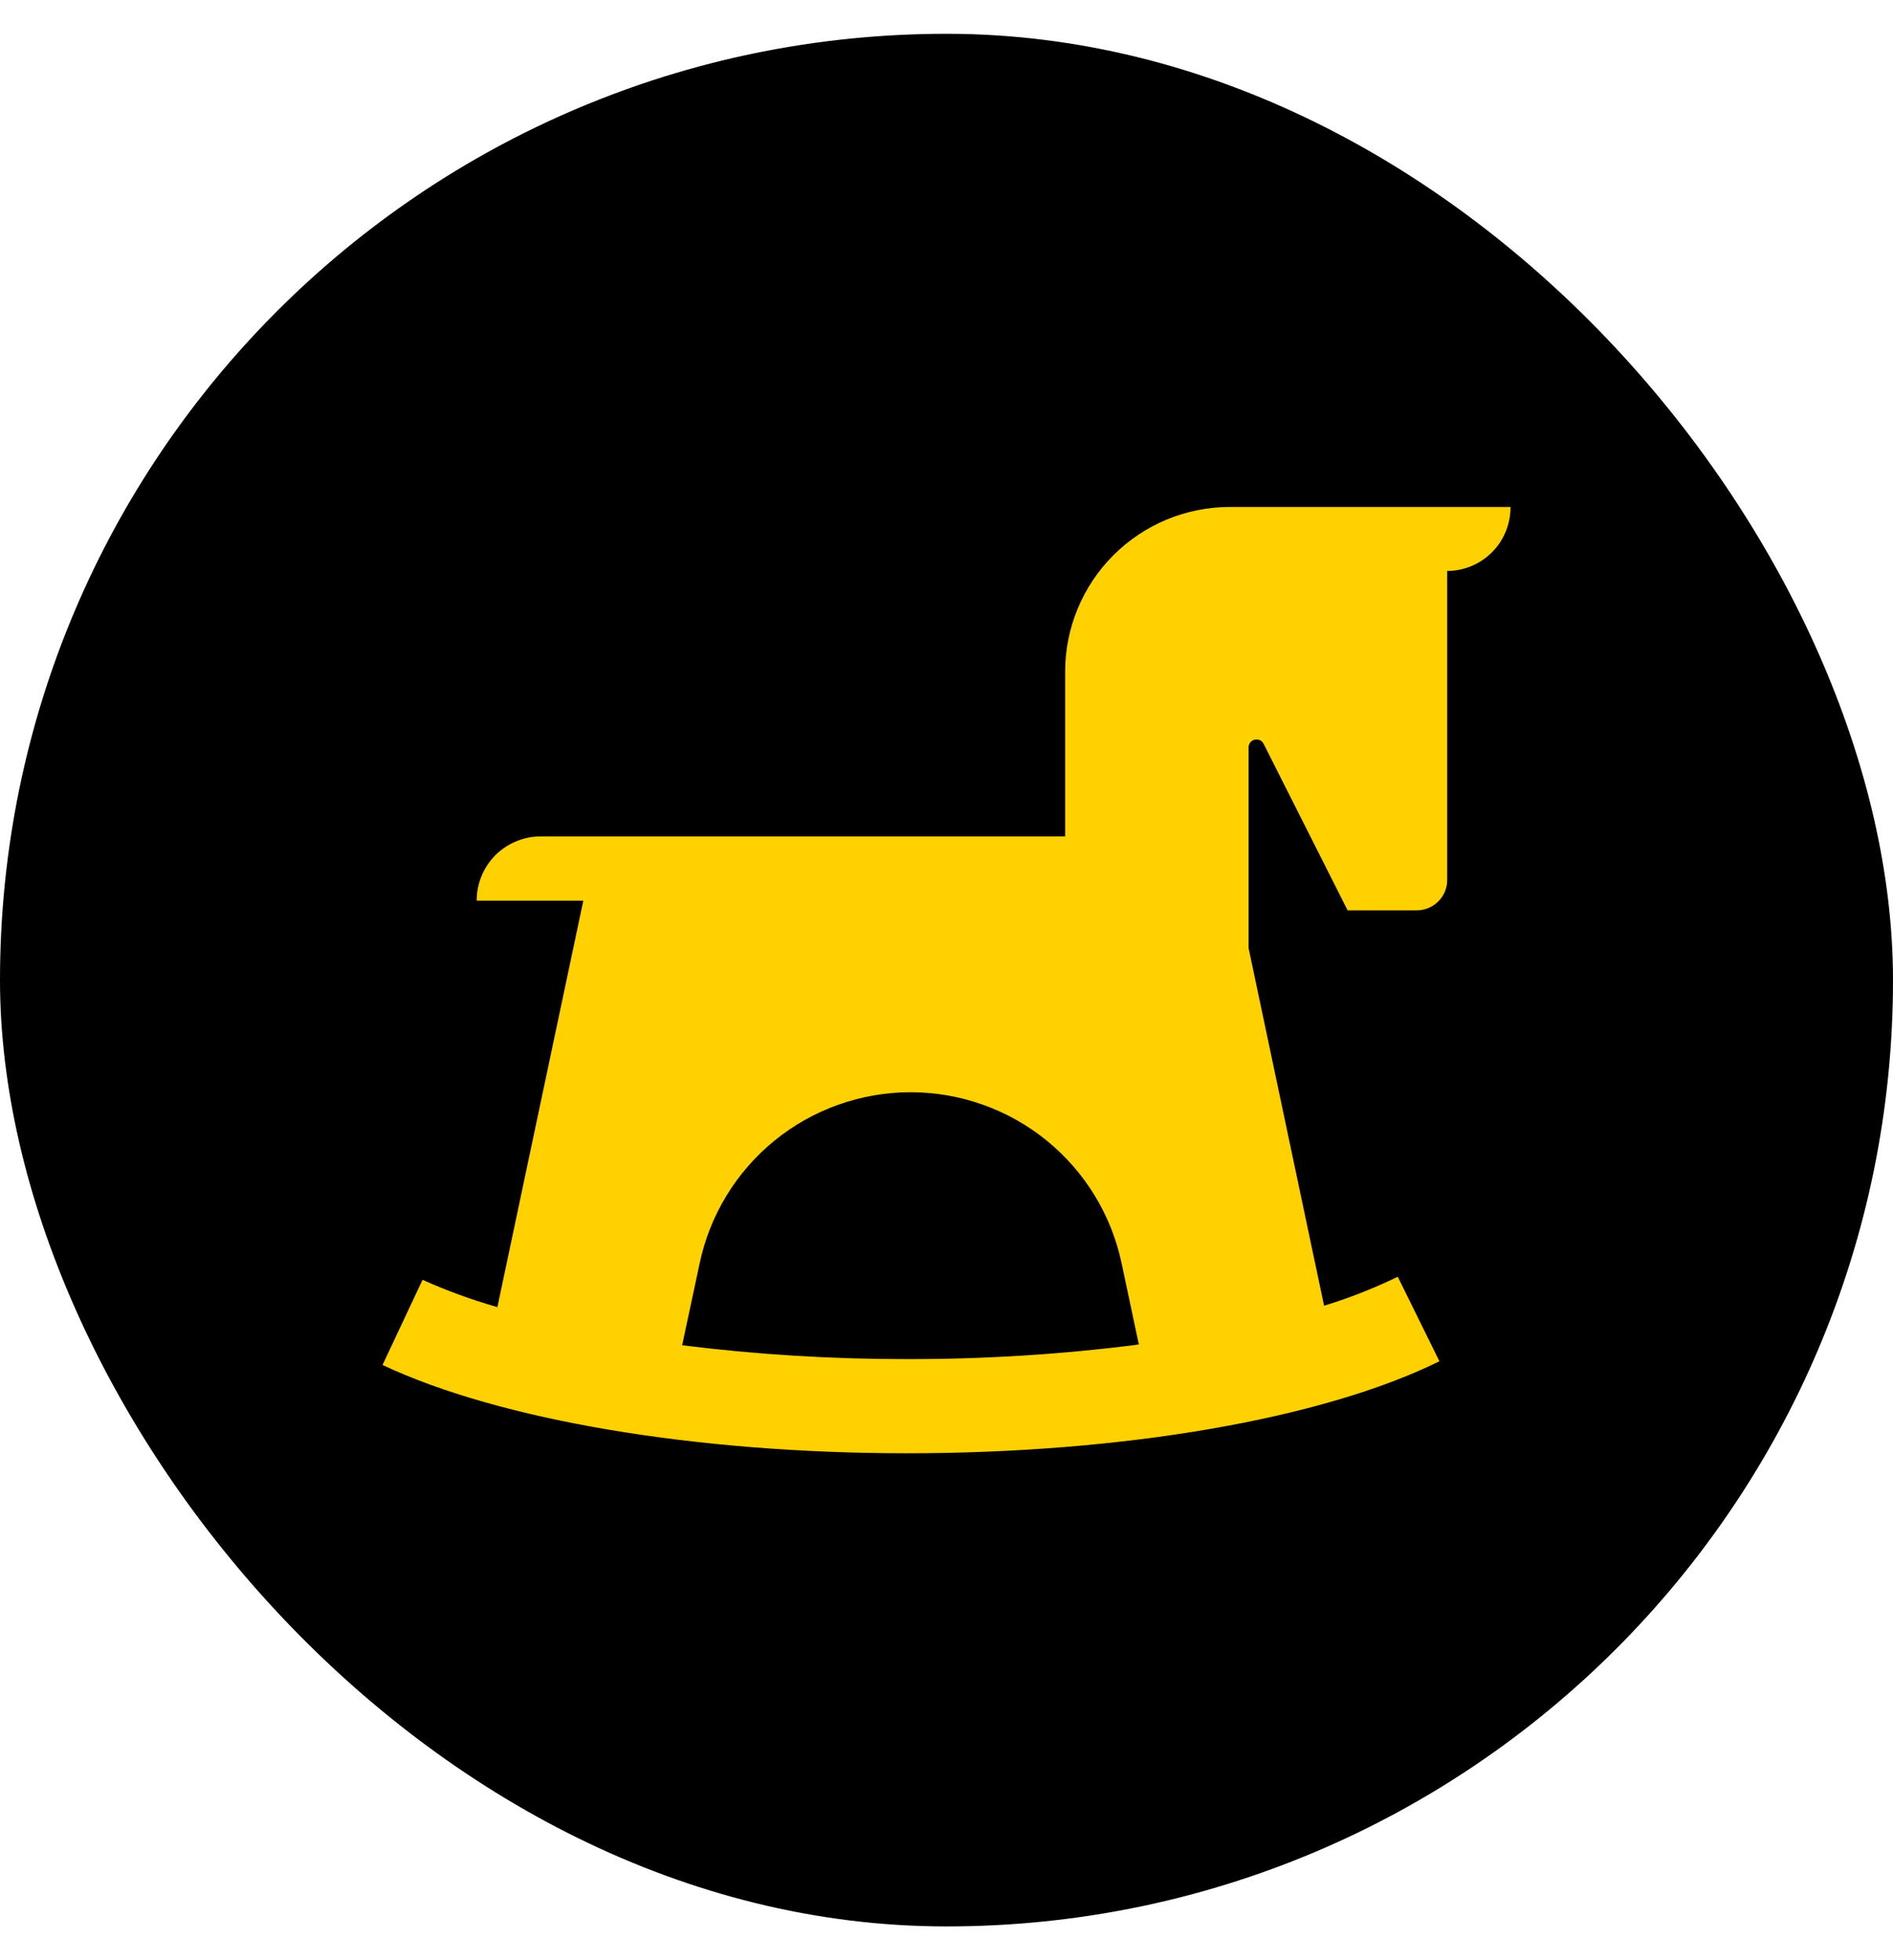
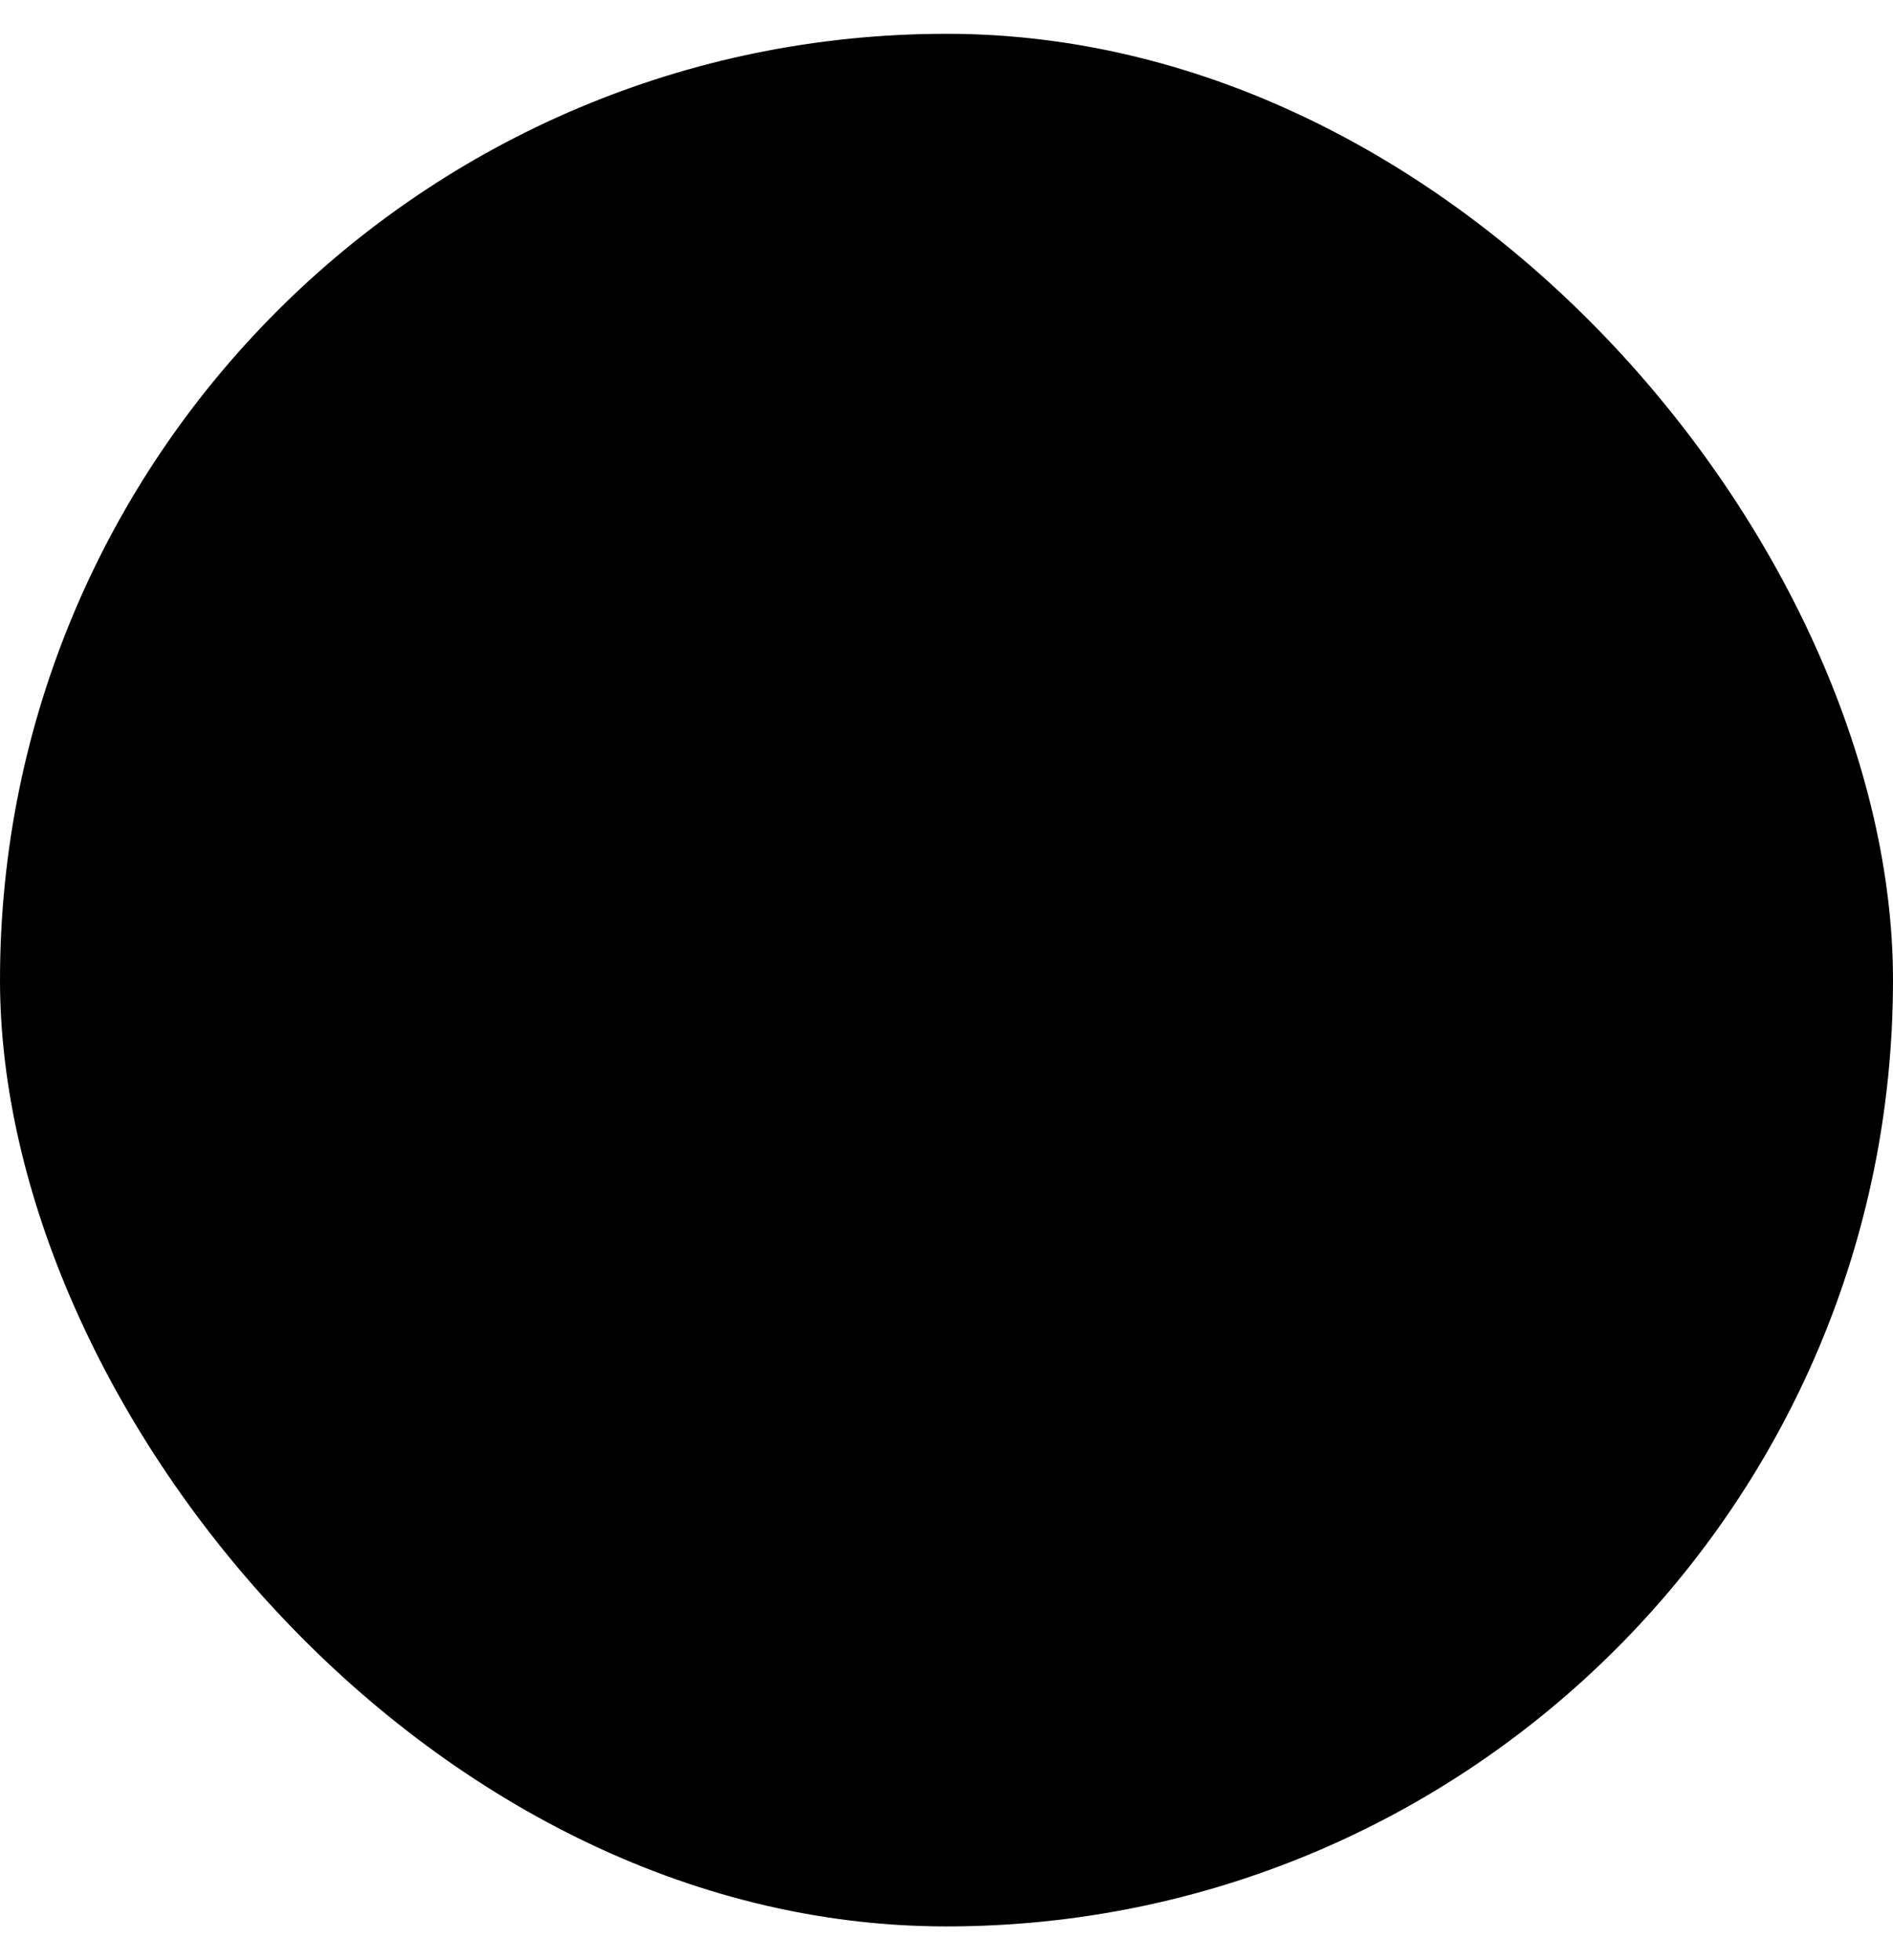
<svg xmlns="http://www.w3.org/2000/svg" width="28" height="29" viewBox="0 0 28 29" fill="none">
  <rect y="0.5" width="28" height="28" rx="14" fill="black" />
-   <path d="M18.192 7.5C17.546 7.5 16.926 7.757 16.469 8.214C16.012 8.671 15.755 9.291 15.755 9.937V12.374H8.005C7.88 12.373 7.755 12.397 7.64 12.445C7.524 12.492 7.418 12.562 7.329 12.65C7.241 12.739 7.17 12.844 7.123 12.96C7.075 13.076 7.05 13.2 7.051 13.325H8.628L7.357 19.338C6.979 19.23 6.609 19.095 6.25 18.934L5.658 20.194C7.399 21.013 10.299 21.5 13.415 21.5C16.619 21.5 19.561 20.992 21.291 20.139L20.675 18.889C20.323 19.059 19.959 19.203 19.585 19.317L18.468 14.025V11.055C18.468 11.029 18.478 11.004 18.494 10.983C18.511 10.963 18.533 10.949 18.559 10.943C18.584 10.937 18.611 10.94 18.635 10.95C18.659 10.961 18.678 10.98 18.69 11.003L19.933 13.468H20.957C21.076 13.468 21.19 13.42 21.274 13.336C21.359 13.252 21.406 13.138 21.406 13.018V8.447C21.53 8.447 21.652 8.422 21.766 8.374C21.88 8.326 21.984 8.256 22.071 8.168C22.158 8.08 22.227 7.976 22.273 7.861C22.32 7.746 22.343 7.624 22.343 7.5H18.192ZM13.415 20.107C12.304 20.108 11.193 20.04 10.09 19.902L10.348 18.694C10.498 17.977 10.891 17.334 11.459 16.872C12.027 16.411 12.737 16.159 13.469 16.159C14.202 16.159 14.912 16.411 15.48 16.872C16.048 17.334 16.441 17.977 16.591 18.694L16.845 19.891C15.708 20.037 14.562 20.109 13.415 20.107Z" fill="#FFD100" />
</svg>